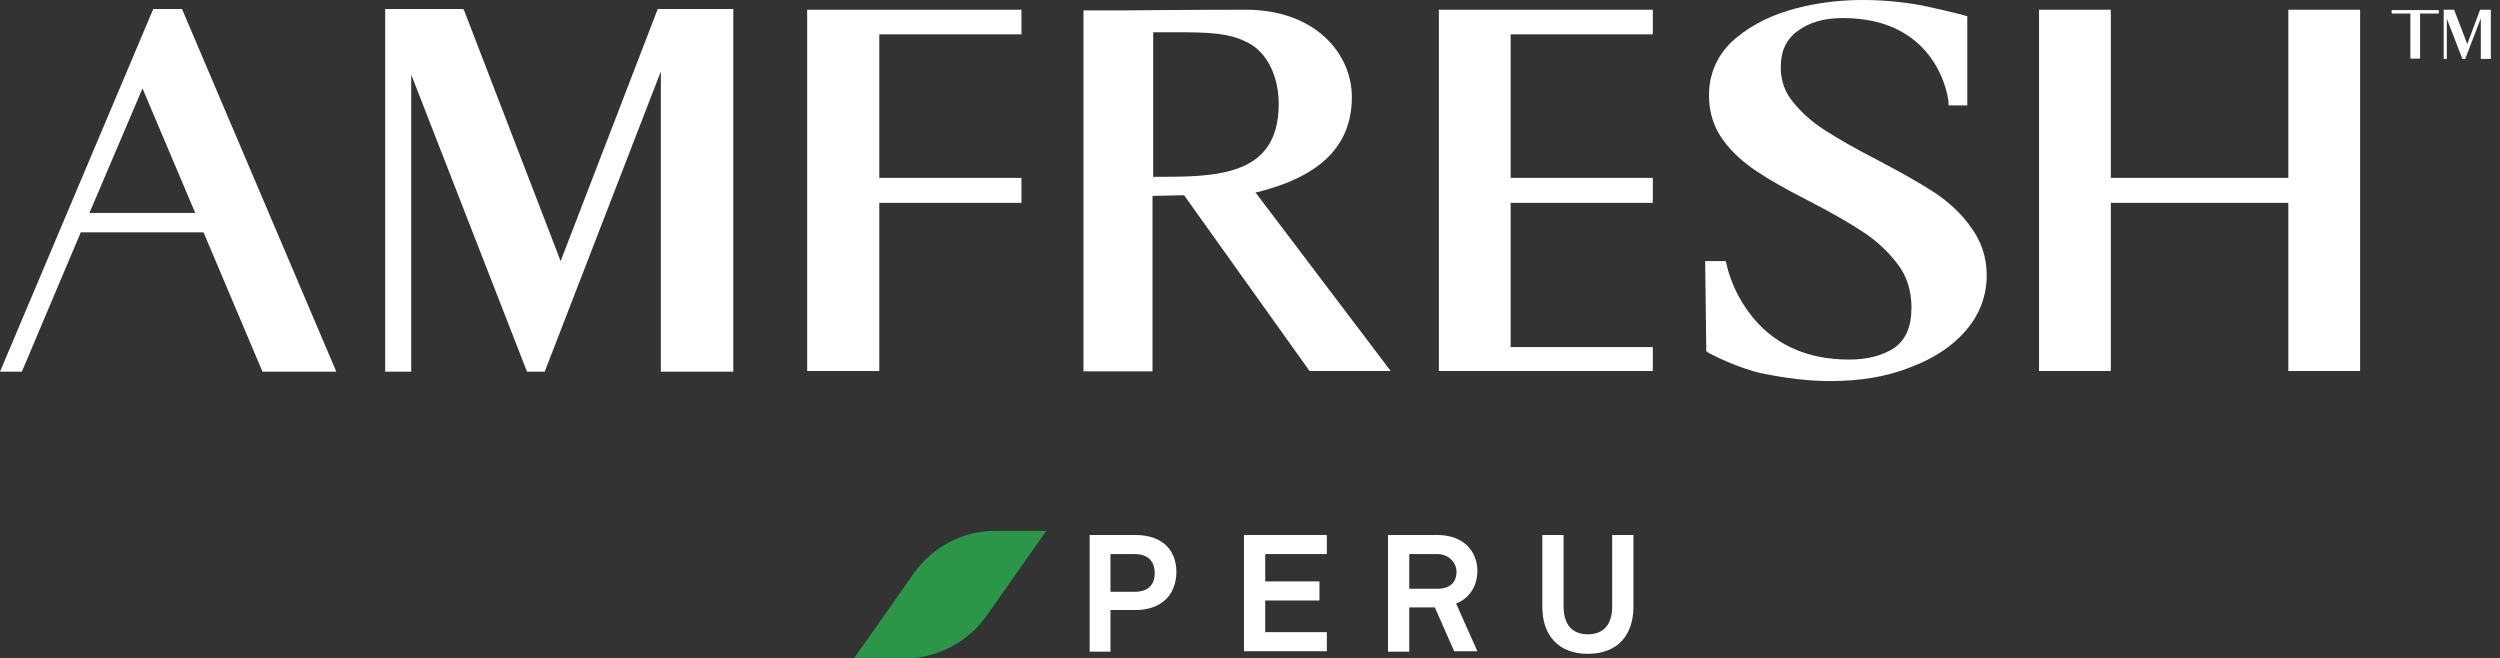
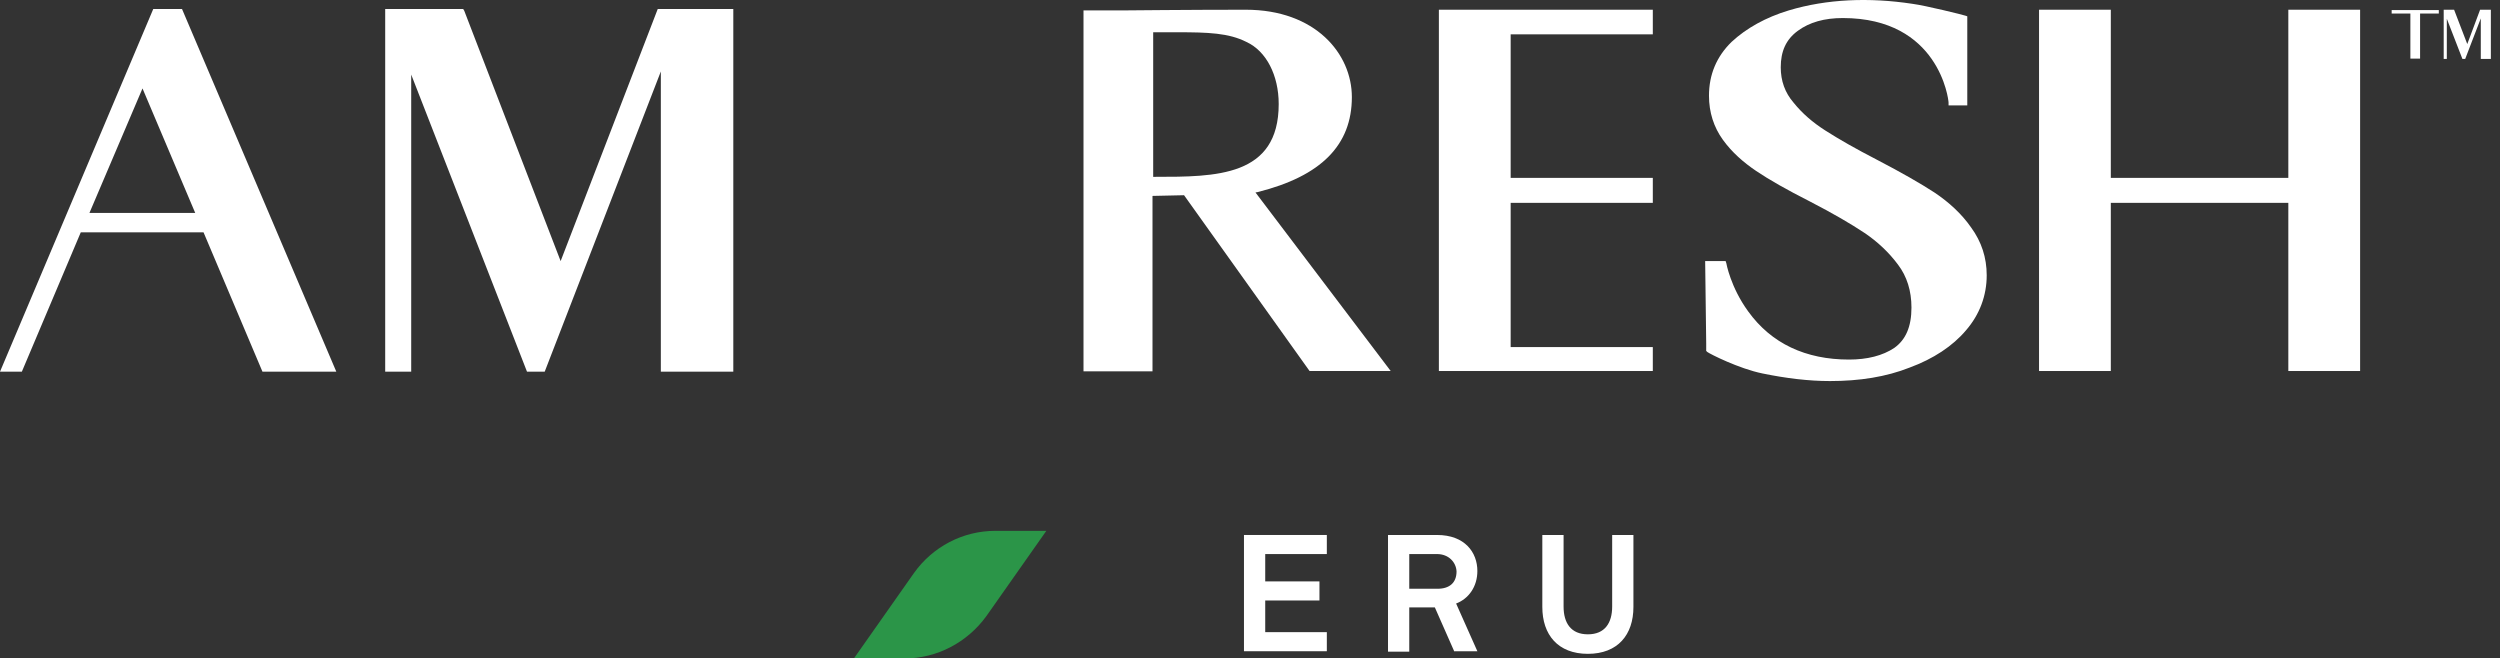
<svg xmlns="http://www.w3.org/2000/svg" width="243" height="64" viewBox="0 0 243 64" fill="none">
  <rect x="0" y="0" width="243" height="64" fill="#333333" stroke="none" />
  <path d="M141.365 63.342L139.468 59.041H136.98V63.342H134.914V52H139.679C142.377 52 143.6 53.687 143.6 55.5C143.6 57.018 142.757 58.198 141.534 58.662L143.6 63.3H141.365V63.342ZM139.679 53.855H136.98V57.228H139.721C140.901 57.228 141.576 56.638 141.576 55.542C141.534 54.656 140.817 53.855 139.679 53.855Z" fill="white" />
  <path d="M120.914 63.342V52H128.968V53.855H122.98V56.512H128.251V58.367H122.98V61.445H128.968V63.3H120.914V63.342Z" fill="white" />
  <path d="M154.341 63.553C151.432 63.553 149.914 61.698 149.914 58.999V52H151.98V58.957C151.98 60.559 152.697 61.656 154.341 61.656C155.986 61.656 156.703 60.559 156.703 58.957V52H158.769V58.999C158.769 61.698 157.251 63.553 154.341 63.553Z" fill="white" />
-   <path d="M110.341 59.294H107.938V63.342H105.914V52H110.341C112.956 52 114.347 53.434 114.347 55.626C114.305 57.819 112.913 59.294 110.341 59.294ZM110.257 53.855H107.938V57.524H110.257C111.648 57.524 112.239 56.807 112.239 55.711C112.239 54.572 111.606 53.855 110.257 53.855Z" fill="white" />
  <path d="M87.954 64H83L88.83 55.709C90.65 53.148 93.582 51.598 96.75 51.598H101.704L95.874 59.888C94.02 62.449 91.055 64 87.954 64Z" fill="#2B9548" />
  <path d="M54.494 25.379L45.125 1.046L45.024 0.878H37.441V36.129H39.969V7.247L51.225 36.129H52.944L64.234 6.944V36.129H71.277V0.878H63.931L54.494 25.379Z" fill="white" />
  <path d="M14.896 0.878L0 36.129H2.123L7.852 22.581H19.783L25.512 36.129H32.69L17.693 0.878H14.896ZM8.695 20.694L13.851 8.595L18.974 20.694H8.695Z" fill="white" />
-   <path d="M122.234 18.672C128.435 17.122 131.401 14.089 131.401 9.438C131.401 5.225 127.862 0.945 121.089 0.945C115.764 0.945 109.091 1.013 109.057 1.013H105.316V36.096H112.023V19.043L115.09 18.975L127.29 36.062H135.176L122.032 18.706L122.234 18.672ZM112.09 3.136H114.449C117.415 3.136 119.437 3.203 121.156 4.08C123.077 4.956 124.29 7.315 124.29 10.112C124.29 17.189 118.19 17.189 112.259 17.189H112.09V3.136Z" fill="white" />
-   <path d="M78.457 36.062H85.467V19.717H99.284V17.29H85.467V3.338H99.284V0.945H78.457V36.062Z" fill="white" />
+   <path d="M122.234 18.672C128.435 17.122 131.401 14.089 131.401 9.438C131.401 5.225 127.862 0.945 121.089 0.945C115.764 0.945 109.091 1.013 109.057 1.013H105.316V36.096H112.023V19.043L115.09 18.975L127.29 36.062H135.176L122.032 18.706ZM112.09 3.136H114.449C117.415 3.136 119.437 3.203 121.156 4.08C123.077 4.956 124.29 7.315 124.29 10.112C124.29 17.189 118.19 17.189 112.259 17.189H112.09V3.136Z" fill="white" />
  <path d="M139.859 36.062H160.653V33.736H146.836V19.717H160.653V17.29H146.836V3.338H160.653V0.945H139.859V36.062Z" fill="white" />
  <path d="M188.019 18.706C186.671 17.829 184.851 16.785 182.458 15.538C180.368 14.459 178.717 13.516 177.403 12.673C176.19 11.898 175.179 11.022 174.336 9.977C173.493 9 173.089 7.854 173.089 6.54C173.089 4.989 173.595 3.843 174.74 3.001C175.886 2.158 177.335 1.754 179.122 1.754C188.457 1.754 189.4 9.64 189.4 9.977V10.247H191.22V1.585L191.018 1.518C190.85 1.451 187.176 0.541 185.895 0.372C181.683 -0.268 177.571 -0.1 173.864 1.013C171.64 1.687 169.753 2.731 168.303 4.079C166.854 5.495 166.113 7.247 166.113 9.303C166.113 10.921 166.585 12.37 167.461 13.583C168.337 14.796 169.449 15.774 170.696 16.616C171.943 17.459 173.662 18.436 175.92 19.582C178.144 20.728 179.93 21.772 181.245 22.649C182.492 23.491 183.604 24.536 184.48 25.715C185.356 26.861 185.794 28.277 185.794 29.894C185.794 31.782 185.221 33.029 184.143 33.804C182.997 34.579 181.481 34.95 179.728 34.95C175.516 34.95 172.179 33.399 169.921 30.265C168.202 27.906 167.798 25.581 167.798 25.581L167.731 25.378H165.742L165.843 33.366V34.107L165.944 34.208C166.214 34.41 169.011 35.826 171.303 36.298C173.595 36.769 175.785 37.039 177.875 37.039C180.739 37.039 183.334 36.635 185.626 35.725C187.918 34.882 189.805 33.635 191.085 32.119C192.433 30.568 193.108 28.715 193.108 26.76C193.108 25.041 192.602 23.491 191.591 22.109C190.681 20.795 189.434 19.649 188.019 18.706Z" fill="white" />
  <path d="M222.426 0.945V17.29H205.171V0.945H198.195V36.062H205.171V19.717H222.426V36.062H229.403V0.945H222.426Z" fill="white" />
  <path d="M239.819 4.282L238.538 0.945H237.527V5.731H237.831V1.822L239.347 5.731H239.617L241.133 1.788V5.731H242.111V0.945H241.066L239.819 4.282Z" fill="white" />
  <path d="M237.052 1.316V0.979H235.232H234.289H232.469V1.316H234.289V5.697H235.232V3.506V3.169V1.316H237.052Z" fill="white" />
</svg>